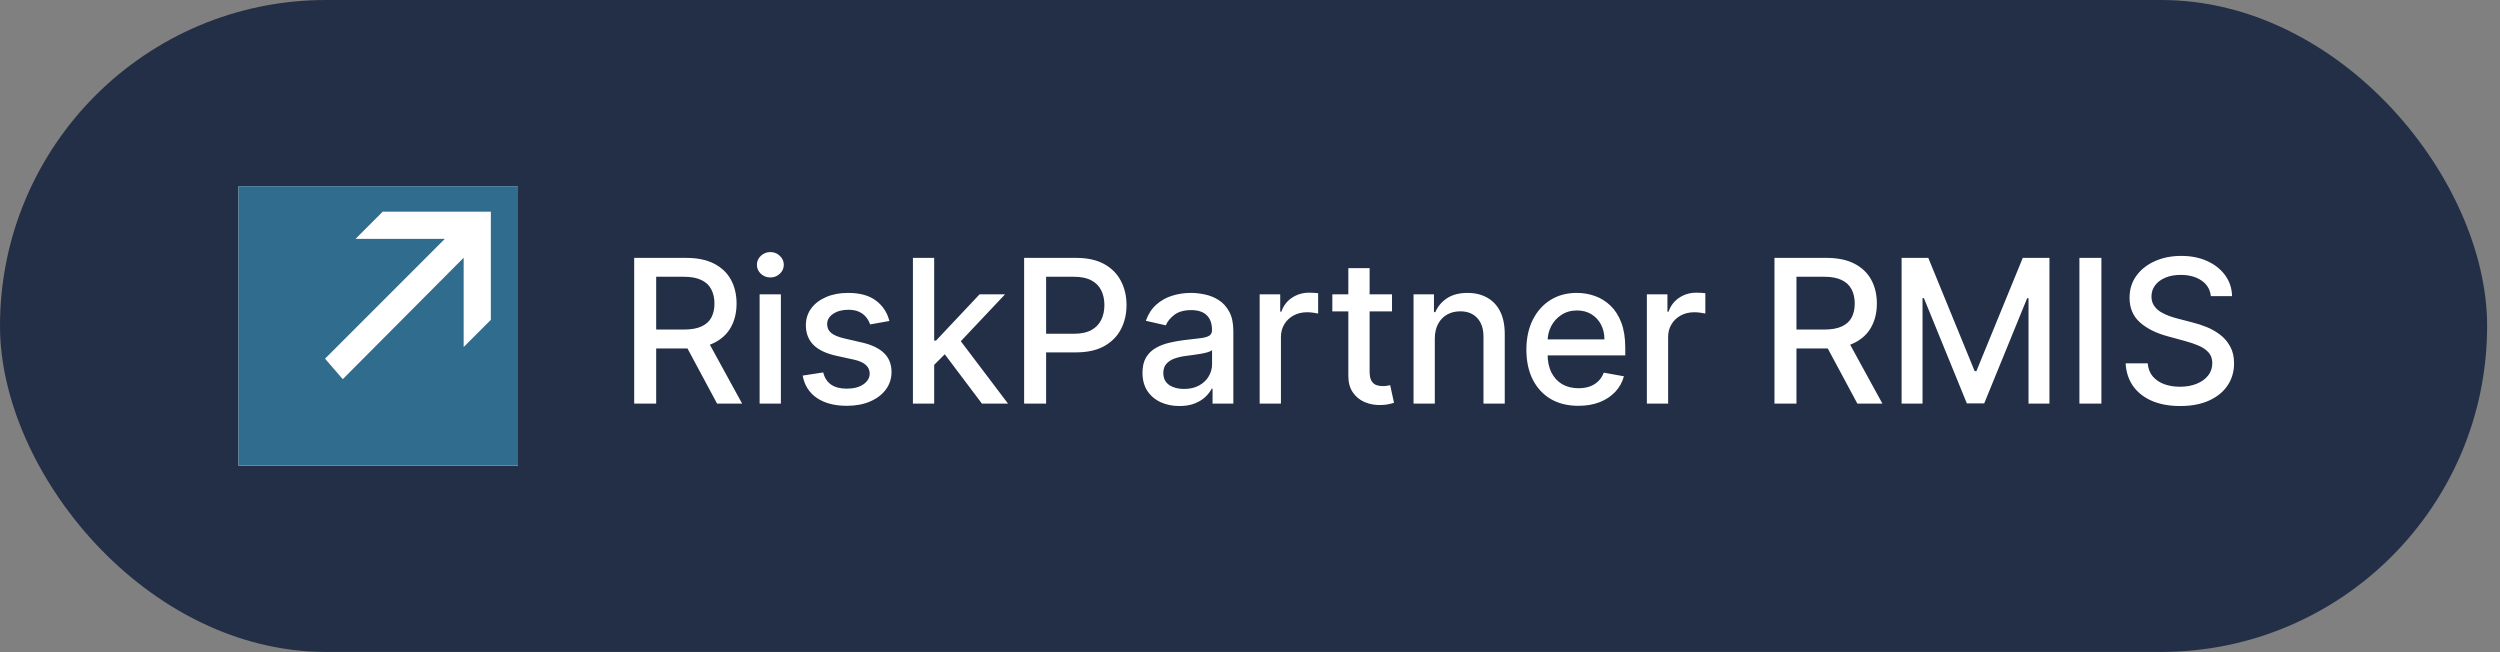
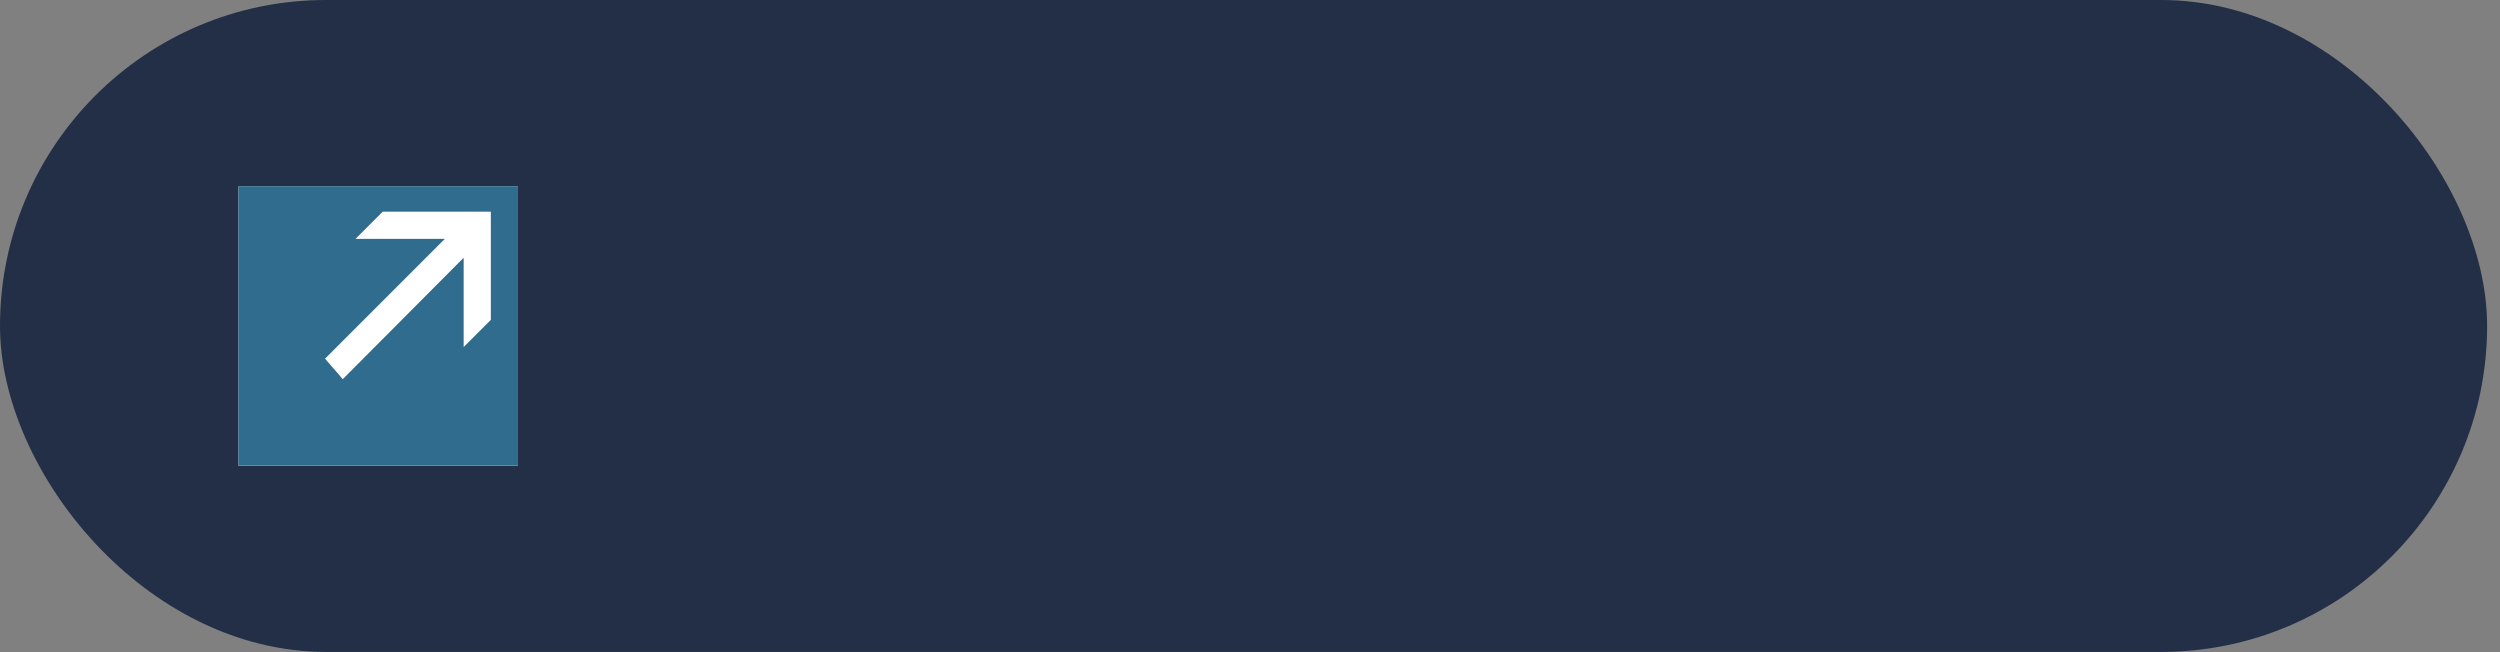
<svg xmlns="http://www.w3.org/2000/svg" width="161" height="42" viewBox="0 0 161 42" fill="none">
  <rect x="0" y="0" width="161" height="42" fill="#808080" stroke="none" />
  <rect width="160.171" height="41.984" rx="20.992" fill="#031435" fill-opacity="0.75" />
  <rect x="15.36" y="11.993" width="18" height="18" fill="white" />
  <path fill-rule="evenodd" clip-rule="evenodd" d="M15.36 11.991H33.36V29.991H15.36V11.991ZM22.896 15.383L24.646 13.633H31.61V20.598L29.86 22.348V16.598L22.074 24.419L20.932 23.098L28.646 15.383H22.896Z" fill="#306C8D" />
-   <path d="M40.842 25.992V16.608H44.187C44.914 16.608 45.517 16.734 45.997 16.984C46.479 17.235 46.84 17.581 47.078 18.024C47.316 18.464 47.435 18.973 47.435 19.55C47.435 20.124 47.315 20.63 47.074 21.067C46.835 21.5 46.475 21.838 45.992 22.079C45.513 22.32 44.909 22.441 44.182 22.441H41.649V21.222H44.054C44.512 21.222 44.885 21.157 45.172 21.025C45.462 20.894 45.675 20.703 45.809 20.453C45.943 20.202 46.011 19.901 46.011 19.55C46.011 19.196 45.942 18.889 45.804 18.629C45.67 18.369 45.458 18.171 45.167 18.033C44.88 17.893 44.503 17.823 44.036 17.823H42.258V25.992H40.842ZM45.474 21.758L47.793 25.992H46.18L43.907 21.758H45.474ZM48.919 25.992V18.954H50.289V25.992H48.919ZM49.611 17.868C49.373 17.868 49.168 17.789 48.997 17.63C48.829 17.468 48.745 17.276 48.745 17.053C48.745 16.827 48.829 16.634 48.997 16.476C49.168 16.314 49.373 16.233 49.611 16.233C49.849 16.233 50.052 16.314 50.22 16.476C50.392 16.634 50.477 16.827 50.477 17.053C50.477 17.276 50.392 17.468 50.22 17.63C50.052 17.789 49.849 17.868 49.611 17.868ZM57.277 20.672L56.035 20.892C55.983 20.734 55.901 20.582 55.788 20.439C55.678 20.295 55.528 20.178 55.339 20.086C55.149 19.994 54.913 19.949 54.629 19.949C54.241 19.949 53.917 20.036 53.657 20.21C53.398 20.381 53.268 20.602 53.268 20.874C53.268 21.109 53.355 21.299 53.529 21.442C53.703 21.586 53.984 21.703 54.372 21.795L55.49 22.052C56.138 22.201 56.62 22.432 56.938 22.744C57.255 23.055 57.414 23.46 57.414 23.958C57.414 24.379 57.292 24.755 57.048 25.085C56.806 25.412 56.469 25.668 56.035 25.855C55.605 26.041 55.105 26.134 54.537 26.134C53.749 26.134 53.106 25.966 52.608 25.63C52.11 25.291 51.805 24.81 51.692 24.187L53.016 23.985C53.098 24.33 53.268 24.591 53.524 24.769C53.781 24.943 54.115 25.03 54.528 25.03C54.977 25.03 55.336 24.937 55.605 24.75C55.873 24.561 56.008 24.33 56.008 24.058C56.008 23.838 55.925 23.654 55.76 23.504C55.598 23.354 55.349 23.241 55.013 23.165L53.822 22.904C53.165 22.754 52.68 22.516 52.365 22.189C52.054 21.862 51.898 21.448 51.898 20.947C51.898 20.532 52.014 20.169 52.246 19.857C52.478 19.545 52.799 19.302 53.208 19.128C53.617 18.951 54.086 18.863 54.615 18.863C55.375 18.863 55.974 19.028 56.411 19.358C56.848 19.684 57.136 20.123 57.277 20.672ZM60.052 23.605L60.042 21.933H60.281L63.085 18.954H64.725L61.527 22.345H61.312L60.052 23.605ZM58.792 25.992V16.608H60.161V25.992H58.792ZM63.236 25.992L60.716 22.647L61.66 21.69L64.917 25.992H63.236ZM65.954 25.992V16.608H69.299C70.029 16.608 70.634 16.741 71.114 17.007C71.593 17.273 71.952 17.636 72.19 18.098C72.429 18.556 72.548 19.072 72.548 19.646C72.548 20.224 72.427 20.743 72.186 21.204C71.948 21.662 71.587 22.026 71.105 22.294C70.625 22.56 70.022 22.693 69.295 22.693H66.995V21.493H69.166C69.628 21.493 70.002 21.413 70.289 21.254C70.576 21.093 70.787 20.873 70.921 20.595C71.056 20.317 71.123 20 71.123 19.646C71.123 19.292 71.056 18.977 70.921 18.702C70.787 18.427 70.575 18.212 70.284 18.056C69.997 17.901 69.618 17.823 69.148 17.823H67.37V25.992H65.954ZM75.954 26.148C75.508 26.148 75.104 26.065 74.744 25.9C74.383 25.732 74.098 25.489 73.887 25.172C73.68 24.854 73.576 24.465 73.576 24.003C73.576 23.606 73.652 23.28 73.805 23.023C73.957 22.766 74.164 22.563 74.423 22.414C74.683 22.264 74.973 22.151 75.294 22.075C75.615 21.998 75.941 21.94 76.274 21.9C76.696 21.852 77.038 21.812 77.301 21.781C77.563 21.748 77.754 21.694 77.873 21.621C77.993 21.548 78.052 21.428 78.052 21.264V21.232C78.052 20.831 77.939 20.521 77.713 20.301C77.49 20.081 77.157 19.971 76.714 19.971C76.253 19.971 75.889 20.074 75.624 20.279C75.361 20.48 75.179 20.705 75.078 20.952L73.791 20.659C73.944 20.231 74.167 19.886 74.46 19.623C74.756 19.358 75.097 19.165 75.482 19.046C75.867 18.924 76.271 18.863 76.696 18.863C76.977 18.863 77.275 18.896 77.589 18.963C77.907 19.028 78.203 19.147 78.478 19.321C78.756 19.495 78.984 19.744 79.161 20.068C79.338 20.388 79.427 20.805 79.427 21.319V25.992H78.089V25.03H78.034C77.945 25.207 77.812 25.381 77.635 25.552C77.458 25.723 77.23 25.865 76.952 25.978C76.674 26.091 76.341 26.148 75.954 26.148ZM76.251 25.048C76.63 25.048 76.954 24.973 77.223 24.824C77.495 24.674 77.701 24.479 77.841 24.237C77.985 23.993 78.057 23.732 78.057 23.454V22.547C78.008 22.595 77.913 22.641 77.773 22.684C77.635 22.724 77.478 22.759 77.301 22.789C77.124 22.817 76.951 22.843 76.783 22.867C76.615 22.889 76.474 22.907 76.361 22.922C76.096 22.956 75.853 23.012 75.633 23.092C75.416 23.171 75.242 23.286 75.111 23.435C74.982 23.582 74.918 23.777 74.918 24.022C74.918 24.361 75.043 24.617 75.294 24.792C75.544 24.963 75.864 25.048 76.251 25.048ZM81.122 25.992V18.954H82.446V20.072H82.52C82.648 19.694 82.874 19.396 83.198 19.179C83.525 18.959 83.894 18.849 84.307 18.849C84.392 18.849 84.493 18.852 84.609 18.858C84.728 18.864 84.821 18.872 84.888 18.881V20.191C84.834 20.176 84.736 20.159 84.595 20.141C84.455 20.12 84.314 20.109 84.174 20.109C83.85 20.109 83.561 20.178 83.308 20.315C83.057 20.45 82.859 20.637 82.712 20.879C82.566 21.117 82.492 21.389 82.492 21.694V25.992H81.122ZM89.646 18.954V20.054H85.802V18.954H89.646ZM86.833 17.268H88.203V23.926C88.203 24.191 88.243 24.391 88.322 24.526C88.401 24.657 88.504 24.747 88.629 24.796C88.757 24.842 88.896 24.865 89.046 24.865C89.156 24.865 89.252 24.857 89.335 24.842C89.417 24.827 89.481 24.814 89.527 24.805L89.774 25.937C89.695 25.968 89.582 25.998 89.435 26.029C89.289 26.062 89.105 26.081 88.885 26.084C88.525 26.09 88.189 26.026 87.877 25.891C87.566 25.757 87.314 25.549 87.121 25.268C86.929 24.987 86.833 24.634 86.833 24.21V17.268ZM92.402 21.813V25.992H91.032V18.954H92.347V20.1H92.434C92.596 19.727 92.85 19.428 93.195 19.202C93.543 18.976 93.982 18.863 94.51 18.863C94.99 18.863 95.41 18.963 95.77 19.165C96.13 19.364 96.41 19.66 96.609 20.054C96.807 20.448 96.906 20.935 96.906 21.516V25.992H95.536V21.68C95.536 21.17 95.403 20.772 95.138 20.485C94.872 20.195 94.507 20.049 94.043 20.049C93.725 20.049 93.442 20.118 93.195 20.256C92.951 20.393 92.757 20.595 92.613 20.86C92.473 21.123 92.402 21.441 92.402 21.813ZM101.648 26.134C100.954 26.134 100.357 25.986 99.856 25.69C99.358 25.39 98.974 24.97 98.702 24.43C98.433 23.886 98.299 23.249 98.299 22.519C98.299 21.798 98.433 21.163 98.702 20.613C98.974 20.063 99.352 19.634 99.838 19.326C100.327 19.017 100.898 18.863 101.552 18.863C101.949 18.863 102.334 18.928 102.706 19.06C103.079 19.191 103.413 19.397 103.71 19.678C104.006 19.959 104.24 20.324 104.411 20.773C104.582 21.219 104.667 21.762 104.667 22.4V22.886H99.073V21.859H103.325C103.325 21.499 103.251 21.18 103.105 20.902C102.958 20.621 102.752 20.399 102.486 20.237C102.224 20.075 101.915 19.994 101.561 19.994C101.176 19.994 100.84 20.089 100.553 20.279C100.269 20.465 100.049 20.709 99.893 21.012C99.74 21.311 99.664 21.636 99.664 21.988V22.789C99.664 23.26 99.746 23.66 99.911 23.99C100.079 24.32 100.313 24.572 100.612 24.746C100.912 24.917 101.261 25.002 101.662 25.002C101.921 25.002 102.158 24.966 102.372 24.892C102.586 24.816 102.77 24.703 102.926 24.553C103.082 24.404 103.201 24.219 103.283 23.999L104.58 24.233C104.476 24.614 104.29 24.949 104.021 25.236C103.755 25.52 103.421 25.741 103.018 25.9C102.618 26.056 102.161 26.134 101.648 26.134ZM106.058 25.992V18.954H107.382V20.072H107.456C107.584 19.694 107.81 19.396 108.134 19.179C108.461 18.959 108.83 18.849 109.243 18.849C109.328 18.849 109.429 18.852 109.545 18.858C109.664 18.864 109.757 18.872 109.824 18.881V20.191C109.769 20.176 109.672 20.159 109.531 20.141C109.391 20.12 109.25 20.109 109.11 20.109C108.786 20.109 108.497 20.178 108.244 20.315C107.993 20.45 107.795 20.637 107.648 20.879C107.501 21.117 107.428 21.389 107.428 21.694V25.992H106.058ZM114.276 25.992V16.608H117.621C118.348 16.608 118.951 16.734 119.431 16.984C119.914 17.235 120.274 17.581 120.512 18.024C120.751 18.464 120.87 18.973 120.87 19.55C120.87 20.124 120.749 20.63 120.508 21.067C120.27 21.5 119.909 21.838 119.426 22.079C118.947 22.32 118.344 22.441 117.617 22.441H115.083V21.222H117.488C117.947 21.222 118.319 21.157 118.606 21.025C118.896 20.894 119.109 20.703 119.243 20.453C119.378 20.202 119.445 19.901 119.445 19.55C119.445 19.196 119.376 18.889 119.239 18.629C119.104 18.369 118.892 18.171 118.602 18.033C118.315 17.893 117.937 17.823 117.47 17.823H115.692V25.992H114.276ZM118.909 21.758L121.227 25.992H119.614L117.342 21.758H118.909ZM122.463 16.608H124.182L127.169 23.903H127.279L130.266 16.608H131.984V25.992H130.637V19.202H130.55L127.783 25.978H126.665L123.898 19.197H123.811V25.992H122.463V16.608ZM135.33 16.608V25.992H133.914V16.608H135.33ZM142.38 19.073C142.331 18.64 142.13 18.304 141.776 18.066C141.421 17.824 140.975 17.703 140.438 17.703C140.053 17.703 139.72 17.765 139.439 17.887C139.158 18.006 138.939 18.171 138.784 18.382C138.631 18.589 138.555 18.826 138.555 19.092C138.555 19.315 138.606 19.507 138.71 19.669C138.817 19.831 138.956 19.967 139.127 20.077C139.301 20.184 139.488 20.274 139.686 20.347C139.885 20.418 140.076 20.476 140.259 20.521L141.175 20.76C141.475 20.833 141.782 20.932 142.096 21.057C142.411 21.183 142.703 21.348 142.971 21.552C143.24 21.757 143.457 22.01 143.622 22.313C143.79 22.615 143.874 22.977 143.874 23.399C143.874 23.93 143.737 24.402 143.462 24.814C143.19 25.227 142.794 25.552 142.275 25.79C141.759 26.029 141.134 26.148 140.401 26.148C139.698 26.148 139.091 26.036 138.577 25.813C138.064 25.59 137.663 25.274 137.372 24.865C137.082 24.453 136.922 23.964 136.891 23.399H138.312C138.339 23.738 138.449 24.02 138.642 24.246C138.837 24.469 139.086 24.636 139.388 24.746C139.694 24.853 140.028 24.906 140.392 24.906C140.792 24.906 141.148 24.843 141.459 24.718C141.774 24.59 142.021 24.413 142.202 24.187C142.382 23.958 142.472 23.69 142.472 23.385C142.472 23.107 142.393 22.879 142.234 22.702C142.078 22.525 141.866 22.378 141.597 22.262C141.331 22.146 141.03 22.044 140.694 21.955L139.585 21.653C138.834 21.448 138.238 21.148 137.799 20.75C137.362 20.353 137.143 19.828 137.143 19.174C137.143 18.634 137.29 18.162 137.583 17.759C137.876 17.355 138.273 17.042 138.774 16.819C139.275 16.593 139.84 16.48 140.47 16.48C141.105 16.48 141.666 16.592 142.151 16.815C142.64 17.038 143.025 17.345 143.306 17.736C143.587 18.123 143.733 18.57 143.746 19.073H142.38Z" fill="white" />
</svg>